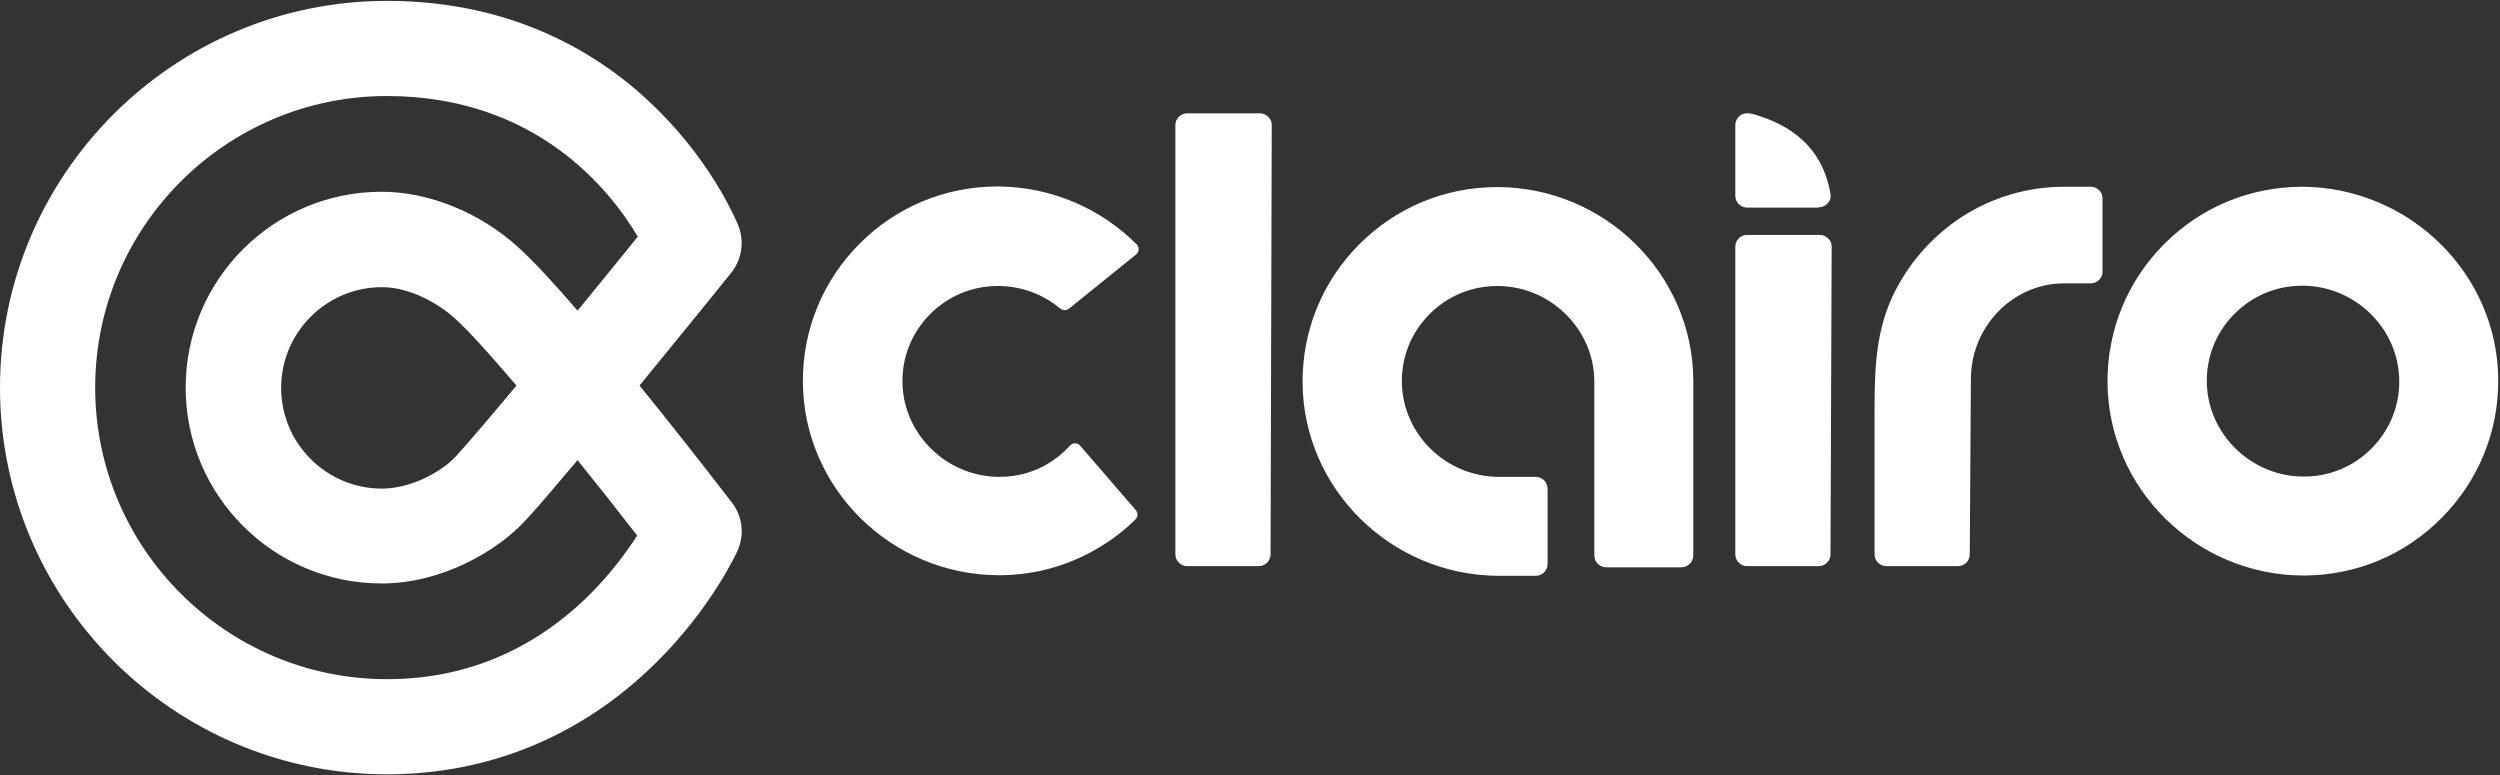
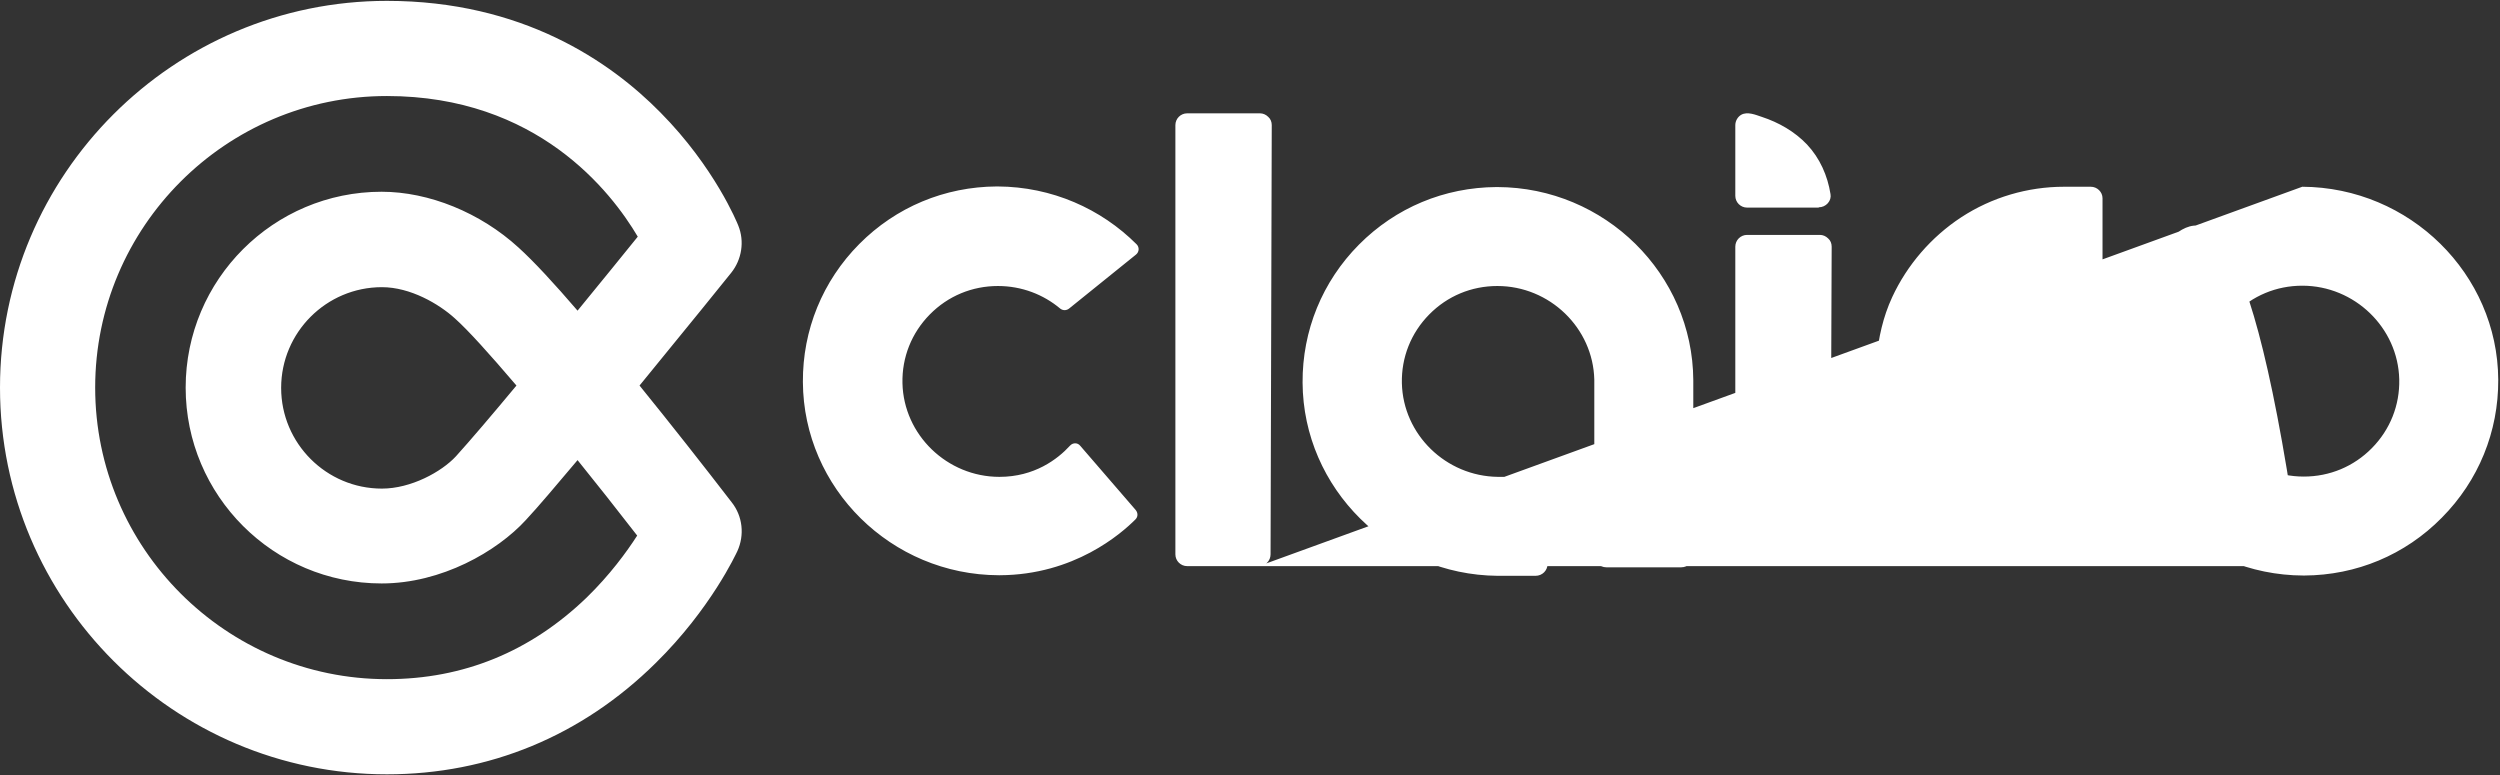
<svg xmlns="http://www.w3.org/2000/svg" width="129" height="40" viewBox="0 0 129 40" fill="none">
  <rect x="0" y="0" width="129" height="40" fill="#333333" stroke="none" />
-   <path d="M19.964 39.955C8.959 39.955 0 31 0 20C0 9 8.959 0.045 19.964 0.045C26.937 0.045 31.485 3.167 34.077 5.803C36.881 8.636 38.048 11.515 38.094 11.636C38.427 12.455 38.276 13.394 37.73 14.076C37.563 14.288 35.395 16.97 33 19.894C34.622 21.894 36.29 24.015 37.76 25.924C38.321 26.636 38.427 27.606 38.048 28.439C37.987 28.561 36.684 31.409 33.834 34.212C30.029 37.97 25.239 39.955 19.964 39.955ZM19.964 4.955C11.657 4.955 4.911 11.712 4.911 20C4.911 28.288 11.672 35.045 19.964 35.045C23.92 35.045 27.377 33.621 30.272 30.833C31.469 29.667 32.333 28.485 32.879 27.636C31.788 26.227 30.757 24.924 29.802 23.742C28.726 25.015 27.786 26.136 27.134 26.833C25.648 28.455 22.783 30.106 19.691 30.106C14.113 30.106 9.58 25.576 9.58 20C9.58 14.424 14.113 9.894 19.691 9.894C22.132 9.894 24.784 10.97 26.755 12.773C27.543 13.485 28.604 14.636 29.802 16.03C31.03 14.53 32.151 13.152 32.909 12.212C31.53 9.879 27.71 4.955 19.964 4.955ZM19.706 14.818C16.841 14.818 14.507 17.151 14.507 20.015C14.507 22.879 16.841 25.212 19.706 25.212C21.207 25.212 22.783 24.349 23.526 23.546C24.239 22.758 25.391 21.409 26.649 19.894C25.239 18.242 24.163 17.046 23.466 16.424C22.647 15.682 21.177 14.818 19.706 14.818ZM93.847 10.697C94.029 10.697 94.196 10.621 94.317 10.485C94.438 10.348 94.484 10.182 94.454 10.015C94.302 9.061 93.908 8.167 93.241 7.455C92.604 6.788 91.786 6.318 90.906 6.03C90.588 5.924 90.164 5.742 89.845 5.924C89.663 6.03 89.542 6.242 89.542 6.455V10.106C89.542 10.439 89.815 10.712 90.148 10.712H93.847V10.697ZM93.847 29.212C94.181 29.212 94.454 28.939 94.454 28.606L94.514 12.727C94.514 12.561 94.454 12.409 94.332 12.303C94.211 12.182 94.059 12.121 93.908 12.121H90.148C89.815 12.121 89.542 12.394 89.542 12.727V28.606C89.542 28.939 89.815 29.212 90.148 29.212H93.847ZM107.884 9.636H106.505C104.625 9.636 102.776 10.182 101.199 11.212C99.653 12.227 98.41 13.667 97.637 15.333C96.682 17.394 96.727 19.606 96.727 21.818C96.727 23.546 96.727 25.273 96.727 27C96.727 27.53 96.727 28.076 96.727 28.606C96.727 28.939 97 29.212 97.334 29.212H101.032C101.366 29.212 101.639 28.939 101.639 28.606L101.699 19.5C101.73 16.818 103.882 14.621 106.505 14.621H107.884C108.218 14.621 108.49 14.348 108.49 14.015V10.227C108.49 9.909 108.218 9.636 107.884 9.636ZM64.955 29.212C65.288 29.212 65.561 28.939 65.561 28.606L65.622 6.455C65.622 6.288 65.561 6.136 65.44 6.03C65.319 5.909 65.167 5.848 65.015 5.848H61.256C60.923 5.848 60.65 6.121 60.65 6.455V28.606C60.65 28.939 60.923 29.212 61.256 29.212H64.955ZM118.798 9.636H118.768H118.753C116.07 9.652 113.553 10.697 111.659 12.606C109.764 14.515 108.733 17.046 108.748 19.727C108.778 25.212 113.311 29.682 118.859 29.697H118.889H118.904C121.587 29.682 124.104 28.636 125.999 26.712C127.893 24.803 128.924 22.273 128.909 19.591C128.879 14.136 124.346 9.667 118.798 9.636ZM122.391 23.121C121.451 24.076 120.208 24.591 118.874 24.591C116.176 24.591 113.932 22.424 113.872 19.758C113.841 18.424 114.342 17.167 115.281 16.212C116.221 15.258 117.464 14.742 118.798 14.742C121.496 14.742 123.74 16.909 123.801 19.576C123.831 20.909 123.331 22.167 122.391 23.121ZM55.738 23C55.602 22.833 55.359 22.833 55.208 23C54.571 23.697 53.374 24.606 51.57 24.606C48.871 24.606 46.628 22.439 46.567 19.773C46.537 18.439 47.037 17.182 47.977 16.227C48.917 15.273 50.16 14.758 51.494 14.758C52.722 14.758 53.843 15.197 54.708 15.924C54.844 16.03 55.026 16.03 55.162 15.924L58.618 13.136C58.785 13 58.8 12.758 58.649 12.606C56.815 10.773 54.283 9.636 51.479 9.621H51.448H51.433C48.75 9.636 46.234 10.682 44.339 12.591C42.444 14.5 41.413 17.03 41.429 19.712C41.459 25.197 45.991 29.667 51.539 29.682H51.57H51.585C55.435 29.667 57.861 27.53 58.588 26.803C58.725 26.667 58.725 26.47 58.603 26.318L55.738 23ZM87.374 19.621C87.344 14.136 82.812 9.667 77.264 9.652H77.233H77.218C74.535 9.667 72.019 10.712 70.124 12.621C68.229 14.53 67.198 17.061 67.213 19.742C67.244 25.212 71.761 29.667 77.279 29.712H79.234C79.583 29.712 79.856 29.439 79.856 29.091V25.227C79.856 24.879 79.583 24.606 79.234 24.606H77.294C74.611 24.576 72.398 22.424 72.337 19.773C72.307 18.439 72.807 17.182 73.747 16.227C74.687 15.273 75.93 14.758 77.264 14.758C79.962 14.758 82.205 16.924 82.266 19.591V28.651C82.266 29 82.539 29.273 82.887 29.273H86.753C87.102 29.273 87.374 29 87.374 28.651V19.621Z" fill="white" />
+   <path d="M19.964 39.955C8.959 39.955 0 31 0 20C0 9 8.959 0.045 19.964 0.045C26.937 0.045 31.485 3.167 34.077 5.803C36.881 8.636 38.048 11.515 38.094 11.636C38.427 12.455 38.276 13.394 37.73 14.076C37.563 14.288 35.395 16.97 33 19.894C34.622 21.894 36.29 24.015 37.76 25.924C38.321 26.636 38.427 27.606 38.048 28.439C37.987 28.561 36.684 31.409 33.834 34.212C30.029 37.97 25.239 39.955 19.964 39.955ZM19.964 4.955C11.657 4.955 4.911 11.712 4.911 20C4.911 28.288 11.672 35.045 19.964 35.045C23.92 35.045 27.377 33.621 30.272 30.833C31.469 29.667 32.333 28.485 32.879 27.636C31.788 26.227 30.757 24.924 29.802 23.742C28.726 25.015 27.786 26.136 27.134 26.833C25.648 28.455 22.783 30.106 19.691 30.106C14.113 30.106 9.58 25.576 9.58 20C9.58 14.424 14.113 9.894 19.691 9.894C22.132 9.894 24.784 10.97 26.755 12.773C27.543 13.485 28.604 14.636 29.802 16.03C31.03 14.53 32.151 13.152 32.909 12.212C31.53 9.879 27.71 4.955 19.964 4.955ZM19.706 14.818C16.841 14.818 14.507 17.151 14.507 20.015C14.507 22.879 16.841 25.212 19.706 25.212C21.207 25.212 22.783 24.349 23.526 23.546C24.239 22.758 25.391 21.409 26.649 19.894C25.239 18.242 24.163 17.046 23.466 16.424C22.647 15.682 21.177 14.818 19.706 14.818ZM93.847 10.697C94.029 10.697 94.196 10.621 94.317 10.485C94.438 10.348 94.484 10.182 94.454 10.015C94.302 9.061 93.908 8.167 93.241 7.455C92.604 6.788 91.786 6.318 90.906 6.03C90.588 5.924 90.164 5.742 89.845 5.924C89.663 6.03 89.542 6.242 89.542 6.455V10.106C89.542 10.439 89.815 10.712 90.148 10.712H93.847V10.697ZM93.847 29.212C94.181 29.212 94.454 28.939 94.454 28.606L94.514 12.727C94.514 12.561 94.454 12.409 94.332 12.303C94.211 12.182 94.059 12.121 93.908 12.121H90.148C89.815 12.121 89.542 12.394 89.542 12.727V28.606C89.542 28.939 89.815 29.212 90.148 29.212H93.847ZM107.884 9.636H106.505C104.625 9.636 102.776 10.182 101.199 11.212C99.653 12.227 98.41 13.667 97.637 15.333C96.682 17.394 96.727 19.606 96.727 21.818C96.727 23.546 96.727 25.273 96.727 27C96.727 27.53 96.727 28.076 96.727 28.606C96.727 28.939 97 29.212 97.334 29.212H101.032C101.366 29.212 101.639 28.939 101.639 28.606L101.699 19.5C101.73 16.818 103.882 14.621 106.505 14.621H107.884C108.218 14.621 108.49 14.348 108.49 14.015V10.227C108.49 9.909 108.218 9.636 107.884 9.636ZM64.955 29.212C65.288 29.212 65.561 28.939 65.561 28.606L65.622 6.455C65.622 6.288 65.561 6.136 65.44 6.03C65.319 5.909 65.167 5.848 65.015 5.848H61.256C60.923 5.848 60.65 6.121 60.65 6.455V28.606C60.65 28.939 60.923 29.212 61.256 29.212H64.955ZH118.768H118.753C116.07 9.652 113.553 10.697 111.659 12.606C109.764 14.515 108.733 17.046 108.748 19.727C108.778 25.212 113.311 29.682 118.859 29.697H118.889H118.904C121.587 29.682 124.104 28.636 125.999 26.712C127.893 24.803 128.924 22.273 128.909 19.591C128.879 14.136 124.346 9.667 118.798 9.636ZM122.391 23.121C121.451 24.076 120.208 24.591 118.874 24.591C116.176 24.591 113.932 22.424 113.872 19.758C113.841 18.424 114.342 17.167 115.281 16.212C116.221 15.258 117.464 14.742 118.798 14.742C121.496 14.742 123.74 16.909 123.801 19.576C123.831 20.909 123.331 22.167 122.391 23.121ZM55.738 23C55.602 22.833 55.359 22.833 55.208 23C54.571 23.697 53.374 24.606 51.57 24.606C48.871 24.606 46.628 22.439 46.567 19.773C46.537 18.439 47.037 17.182 47.977 16.227C48.917 15.273 50.16 14.758 51.494 14.758C52.722 14.758 53.843 15.197 54.708 15.924C54.844 16.03 55.026 16.03 55.162 15.924L58.618 13.136C58.785 13 58.8 12.758 58.649 12.606C56.815 10.773 54.283 9.636 51.479 9.621H51.448H51.433C48.75 9.636 46.234 10.682 44.339 12.591C42.444 14.5 41.413 17.03 41.429 19.712C41.459 25.197 45.991 29.667 51.539 29.682H51.57H51.585C55.435 29.667 57.861 27.53 58.588 26.803C58.725 26.667 58.725 26.47 58.603 26.318L55.738 23ZM87.374 19.621C87.344 14.136 82.812 9.667 77.264 9.652H77.233H77.218C74.535 9.667 72.019 10.712 70.124 12.621C68.229 14.53 67.198 17.061 67.213 19.742C67.244 25.212 71.761 29.667 77.279 29.712H79.234C79.583 29.712 79.856 29.439 79.856 29.091V25.227C79.856 24.879 79.583 24.606 79.234 24.606H77.294C74.611 24.576 72.398 22.424 72.337 19.773C72.307 18.439 72.807 17.182 73.747 16.227C74.687 15.273 75.93 14.758 77.264 14.758C79.962 14.758 82.205 16.924 82.266 19.591V28.651C82.266 29 82.539 29.273 82.887 29.273H86.753C87.102 29.273 87.374 29 87.374 28.651V19.621Z" fill="white" />
</svg>